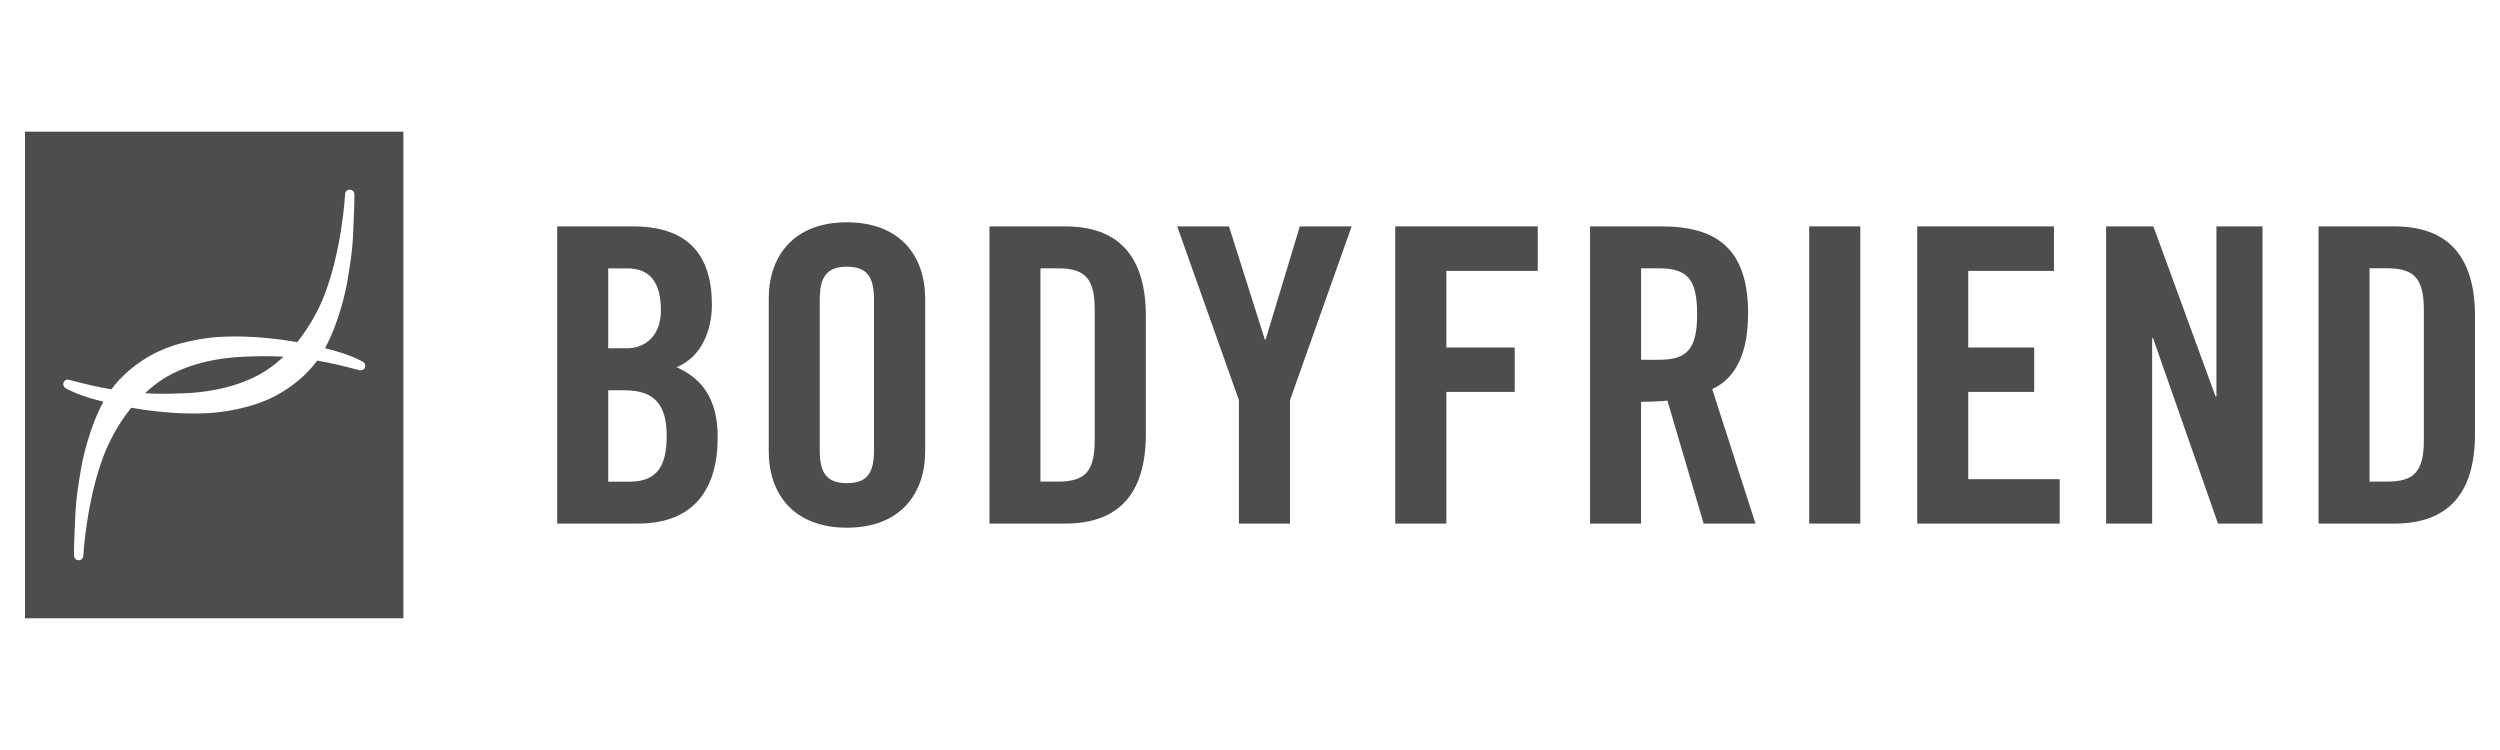
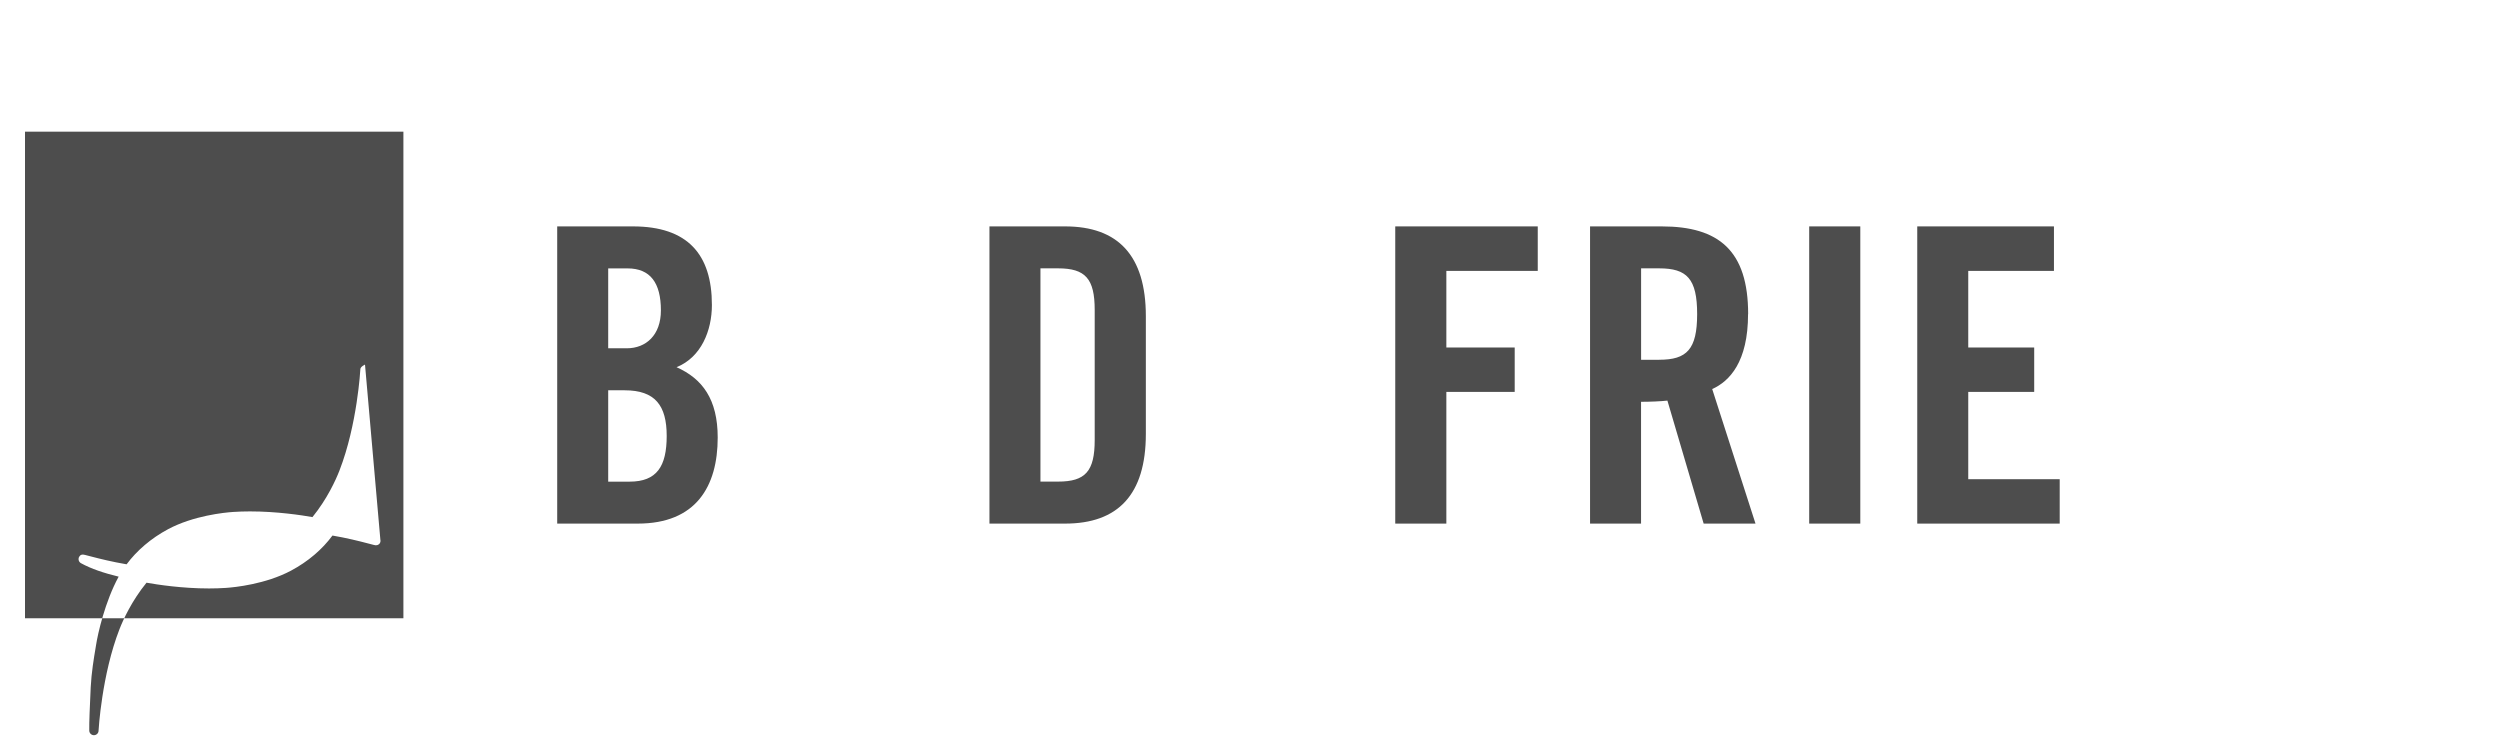
<svg xmlns="http://www.w3.org/2000/svg" id="Layer_2" viewBox="0 0 500 150">
  <g id="Layer_1-2">
-     <rect width="500" height="150" style="fill:none; stroke-width:0px;" />
    <path d="m135.31,73.44c4.93-1.98,7.07-7.32,7.07-12.44,0-10.12-4.85-15.72-15.79-15.72h-15.15v59.44h16.12c11.62,0,15.98-7.41,15.98-17.21,0-7.65-3.05-11.76-8.23-14.07Zm-13.67-19.76h3.87c4.54,0,6.67,2.88,6.67,8.4,0,4.94-2.97,7.58-6.84,7.58h-3.7v-15.98Zm4.27,42.65h-4.27v-18.27h3.3c6.09,0,8.4,3.04,8.4,9.13s-1.98,9.14-7.42,9.14Z" style="fill:#4d4d4d; stroke-width:0px;" />
-     <path d="m169.38,44.46c-10.71,0-15.63,6.83-15.63,15.23v30.62c0,8.4,4.93,15.23,15.63,15.23s15.65-6.83,15.65-15.23v-30.62c0-8.4-4.94-15.23-15.65-15.23Zm5.42,45.61c0,4.44-1.31,6.56-5.42,6.56s-5.43-2.12-5.43-6.56v-30.14c0-4.44,1.32-6.59,5.43-6.59s5.42,2.15,5.42,6.59v30.14Z" style="fill:#4d4d4d; stroke-width:0px;" />
-     <polygon points="443.29 79.29 443.11 79.29 430.68 45.28 421.22 45.28 421.22 104.72 430.43 104.72 430.43 67.61 430.6 67.61 443.6 104.72 452.5 104.72 452.5 45.28 443.29 45.28 443.29 79.29" style="fill:#4d4d4d; stroke-width:0px;" />
    <polygon points="393.65 78.38 406.84 78.38 406.84 69.5 393.65 69.5 393.65 54.18 410.79 54.18 410.79 45.28 383.45 45.28 383.45 104.72 411.94 104.72 411.94 95.84 393.65 95.84 393.65 78.38" style="fill:#4d4d4d; stroke-width:0px;" />
-     <path d="m478.86,45.28h-15.15v59.44h15.15c10.53,0,16.14-5.76,16.14-17.94v-23.54c0-12.18-5.6-17.96-16.14-17.96Zm5.91,42.73c0,6.26-1.89,8.31-7.32,8.31h-3.54v-42.66h3.54c5.43,0,7.32,2.08,7.32,8.34v26.01Z" style="fill:#4d4d4d; stroke-width:0px;" />
    <rect x="361.84" y="45.28" width="10.22" height="59.44" style="fill:#4d4d4d; stroke-width:0px;" />
-     <polygon points="253.12 67.92 252.97 67.92 245.8 45.28 235.44 45.28 247.78 80.02 247.78 104.72 258 104.72 258 80.02 270.33 45.28 259.96 45.28 253.12 67.92" style="fill:#4d4d4d; stroke-width:0px;" />
    <path d="m213.03,45.28h-15.14v59.44h15.14c10.53,0,16.14-5.76,16.14-17.94v-23.54c0-12.19-5.61-17.96-16.14-17.96Zm5.91,42.73c0,6.26-1.87,8.31-7.32,8.31h-3.53v-42.65h3.53c5.45,0,7.32,2.06,7.32,8.31v26.02Z" style="fill:#4d4d4d; stroke-width:0px;" />
    <path d="m349.63,62.82c0-12.68-5.85-17.54-17.28-17.54h-14.34v59.44h10.2v-24.36c1.82,0,3.95-.09,5.27-.24l7.25,24.6h10.37l-8.66-26.91c3.47-1.56,7.17-5.43,7.17-14.99Zm-17.78,9.14h-3.63v-18.29h3.63c5.52,0,7.58,2.06,7.58,9.14s-2.07,9.14-7.58,9.14Z" style="fill:#4d4d4d; stroke-width:0px;" />
    <polygon points="279.05 104.72 289.27 104.72 289.27 78.38 302.94 78.38 302.94 69.5 289.27 69.5 289.27 54.18 307.55 54.18 307.55 45.28 279.05 45.28 279.05 104.72" style="fill:#4d4d4d; stroke-width:0px;" />
-     <path d="m50.06,71.3c2.42-.1,4.62-.07,6.64.04-1.11,1.03-2.3,2.03-3.67,2.89-4.41,2.76-10.32,4.3-17.11,4.46h-.29c-2.42.11-4.61.07-6.63-.04,1.11-1.03,2.3-2.02,3.66-2.88,4.41-2.76,10.32-4.31,17.11-4.46h.3Zm30.62-44.97v97.32H5V26.34h75.68Zm-7.68,46.59c-.06-.24-.21-.45-.45-.58-2.1-1.15-4.54-1.96-7.55-2.7,2.74-5,4.18-11.44,4.53-13.74.03-.19.08-.47.13-.8.28-1.65.79-4.72.93-7.59.2-4.27.31-7.05.29-8.65,0-.51-.42-.93-.93-.93s-.93.41-.93.92c0,.1-.61,11.1-4.18,20.27-.75,1.93-2.46,5.68-5.4,9.31-2.14-.38-7.11-1.14-12.5-1.14-1.17,0-2.31.04-3.37.11-1.77.12-7.93.74-13.01,3.45-3.39,1.81-6.27,4.29-8.29,7.02-2.87-.49-5.26-1.08-7.09-1.56-.43-.11-.83-.22-1.2-.31-.59-.18-.97-.04-1.2.37-.25.44-.1,1.01.35,1.27,2.1,1.15,4.54,1.96,7.55,2.7-2.73,4.99-4.18,11.43-4.53,13.74-.03.19-.07.46-.13.79-.28,1.65-.79,4.72-.93,7.6-.18,3.88-.32,6.99-.29,8.65,0,.51.42.93.93.93s.93-.41.93-.91c0-.11.64-11.19,4.18-20.28.75-1.93,2.46-5.68,5.41-9.31,2.14.38,7.11,1.15,12.51,1.15,1.17,0,2.3-.04,3.37-.11,1.77-.12,7.93-.74,13.02-3.45,3.43-1.83,6.25-4.26,8.29-7.02,2.87.49,5.26,1.09,7.09,1.57.43.11.83.22,1.2.31.49.17.97.02,1.19-.36.13-.21.16-.46.1-.7Z" style="fill:#4d4d4d; stroke-width:0px;" />
+     <path d="m50.06,71.3c2.42-.1,4.62-.07,6.64.04-1.11,1.03-2.3,2.03-3.67,2.89-4.41,2.76-10.32,4.3-17.11,4.46h-.29c-2.42.11-4.61.07-6.63-.04,1.11-1.03,2.3-2.02,3.66-2.88,4.41-2.76,10.32-4.31,17.11-4.46h.3Zm30.62-44.97v97.32H5V26.34h75.68Zm-7.68,46.59s-.93.41-.93.92c0,.1-.61,11.1-4.18,20.27-.75,1.93-2.46,5.68-5.4,9.31-2.14-.38-7.11-1.14-12.5-1.14-1.17,0-2.31.04-3.37.11-1.77.12-7.93.74-13.01,3.45-3.39,1.81-6.27,4.29-8.29,7.02-2.87-.49-5.26-1.08-7.09-1.56-.43-.11-.83-.22-1.2-.31-.59-.18-.97-.04-1.2.37-.25.44-.1,1.01.35,1.27,2.1,1.15,4.54,1.96,7.55,2.7-2.73,4.99-4.18,11.43-4.53,13.74-.03.19-.07.46-.13.79-.28,1.65-.79,4.72-.93,7.6-.18,3.88-.32,6.99-.29,8.65,0,.51.42.93.93.93s.93-.41.93-.91c0-.11.64-11.19,4.18-20.28.75-1.93,2.46-5.68,5.41-9.31,2.14.38,7.11,1.15,12.51,1.15,1.17,0,2.3-.04,3.37-.11,1.77-.12,7.93-.74,13.02-3.45,3.43-1.83,6.25-4.26,8.29-7.02,2.87.49,5.26,1.09,7.09,1.57.43.11.83.22,1.2.31.49.17.97.02,1.19-.36.13-.21.16-.46.1-.7Z" style="fill:#4d4d4d; stroke-width:0px;" />
  </g>
</svg>